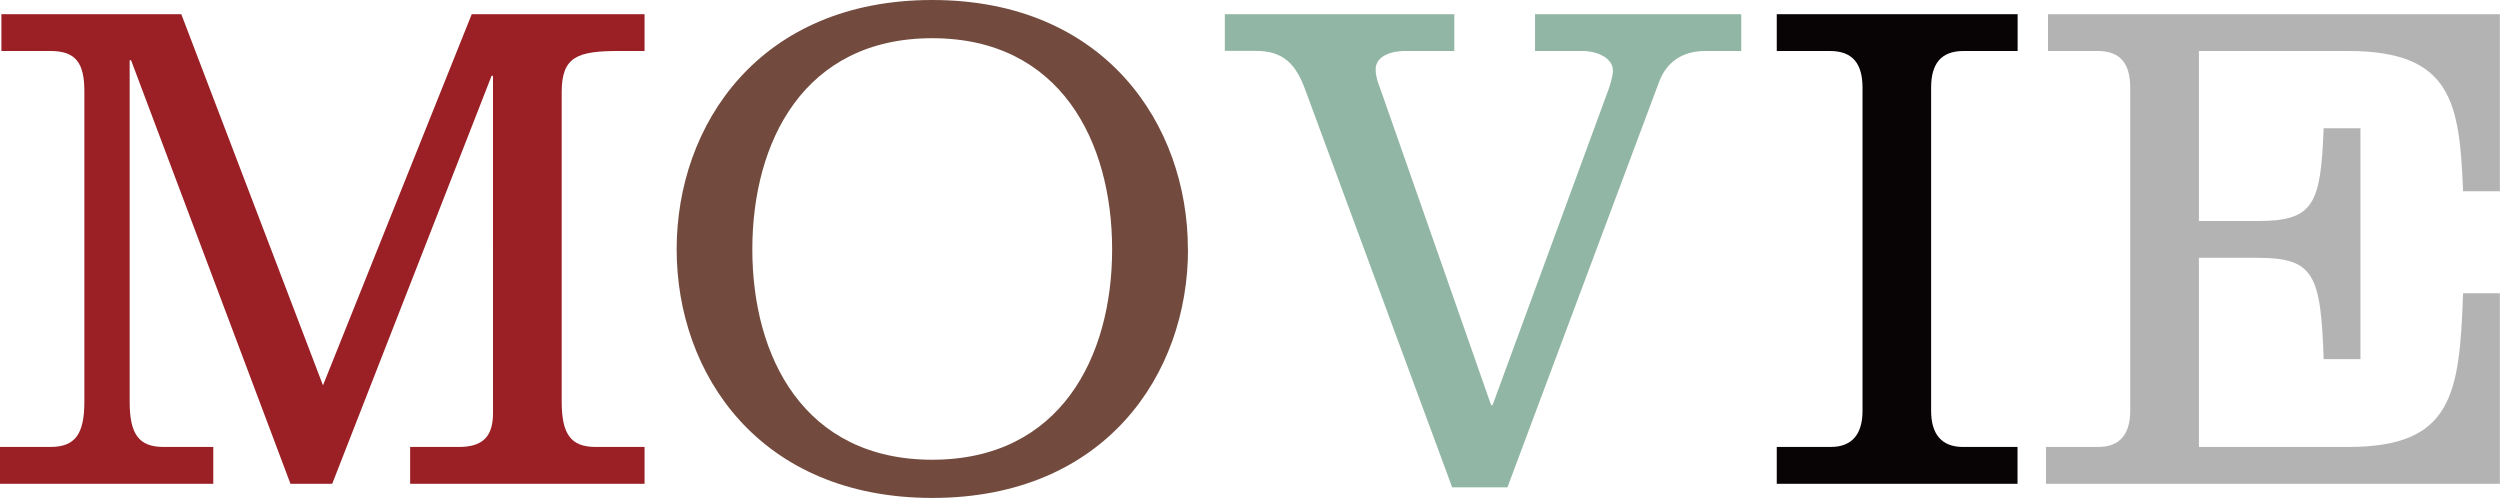
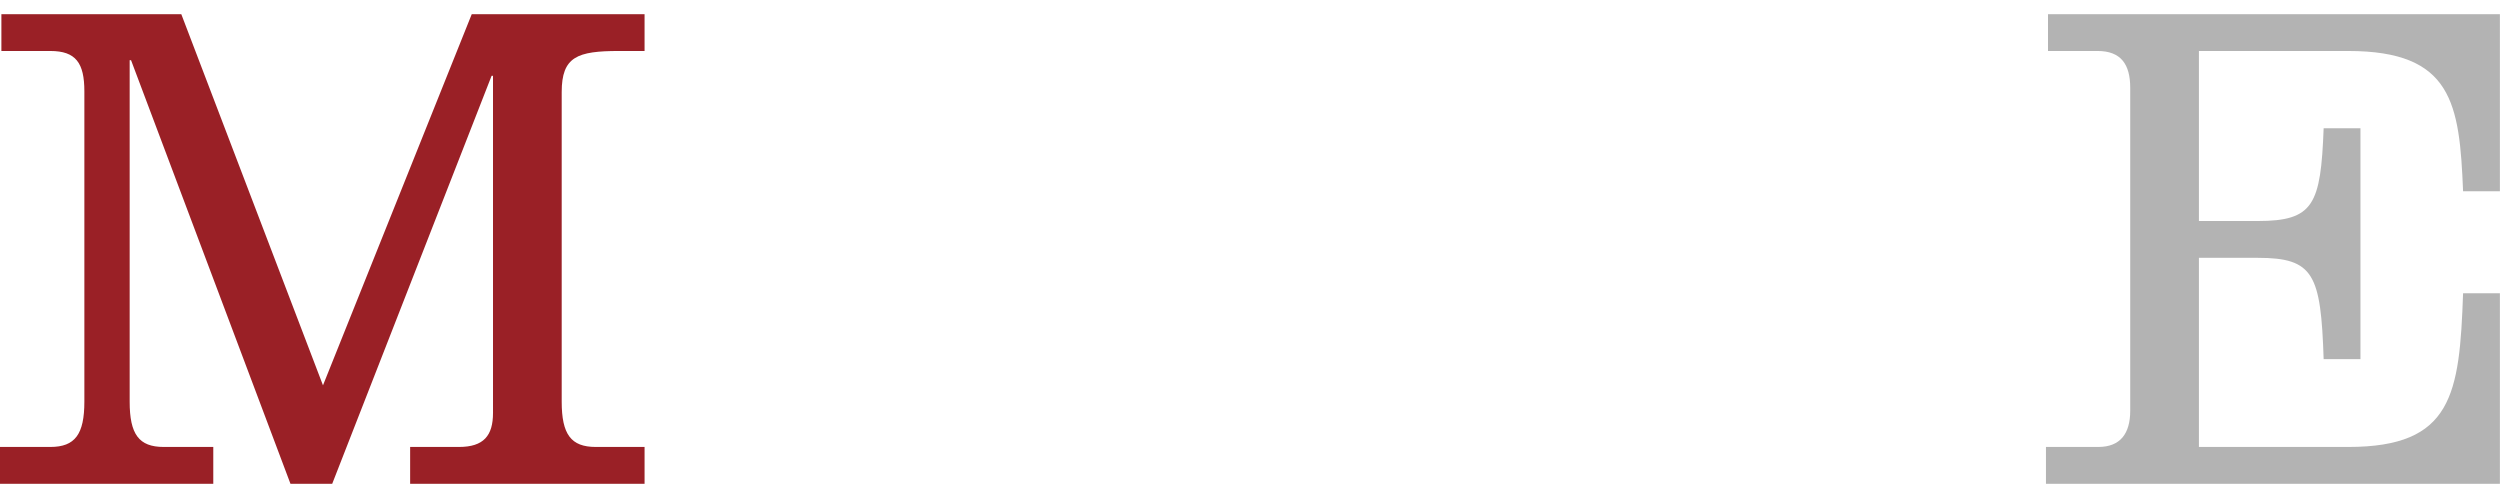
<svg xmlns="http://www.w3.org/2000/svg" id="b" viewBox="0 0 232.91 46.39">
  <defs>
    <style>.d{fill:#734b3e;}.e{fill:#9a2026;}.f{fill:#b3b3b3;}.g{fill:#92b6a5;}.h{fill:#080405;}</style>
  </defs>
  <g id="c">
    <g>
      <path class="e" d="M30.95,45.07h-3.89L12.21,5.61h-.13v31.81c0,3.04,.86,4.22,3.17,4.22h4.62v3.43H0v-3.43H4.69c2.31,0,3.17-1.19,3.17-4.22V8.51c0-2.64-.79-3.76-3.17-3.76H.13V1.32H16.89l13.2,34.58L43.95,1.32h16.1v3.43h-2.38c-3.89,0-5.34,.53-5.34,3.83v28.84c0,3.04,.86,4.22,3.17,4.22h4.55v3.43h-21.84v-3.43h4.55c2.31,0,3.17-1.06,3.17-3.17V7.06h-.13l-14.85,38.01Z" />
-       <path class="d" d="M110.68,23.23c0,11.62-7.72,23.16-23.82,23.16s-23.82-11.55-23.82-23.16S70.75,0,86.85,0s23.82,11.62,23.82,23.23Zm-40.59,0c0,10.03,4.82,19.6,16.76,19.6s16.76-9.57,16.76-19.6S98.8,3.56,86.85,3.56s-16.76,9.64-16.76,19.67Z" />
-       <path class="g" d="M114.11,1.32h21.38v3.43h-4.62c-1.12,0-2.71,.4-2.71,1.72,0,.92,.46,1.78,.73,2.64l10.03,28.64h.13l10.69-29.1c.2-.46,.53-1.58,.53-2.05,0-1.32-1.72-1.85-2.77-1.85h-4.49V1.32h19.21v3.43h-3.37c-1.98,0-3.56,.92-4.29,2.9l-14.12,37.75h-5.15l-13.66-36.96c-.86-2.38-1.98-3.7-4.62-3.7h-2.9V1.32Z" />
-       <path class="h" d="M165.53,45.07v-3.43h5.02c2.05,0,2.97-1.25,2.97-3.37V8.18c0-2.18-.86-3.43-3.04-3.43h-4.95V1.32h22.44v3.43h-5.02c-2.18,0-3.04,1.25-3.04,3.43v30.09c0,2.11,.92,3.37,2.97,3.37h5.08v3.43h-22.44Z" />
      <path class="f" d="M190.61,45.07v-3.43h4.88c2.05,0,2.97-1.25,2.97-3.37V8.18c0-2.18-.86-3.43-3.04-3.43h-4.62V1.32h42.1V17.82h-3.43c-.33-8.18-.99-13.07-10.69-13.07h-13.92v15.84h5.48c5.21,0,5.87-1.52,6.14-8.64h3.43v21.51h-3.43c-.26-7.92-.92-9.44-6.14-9.44h-5.48v17.62h13.92c9.7,0,10.36-4.88,10.69-14.32h3.43v17.75h-42.3Z" />
    </g>
  </g>
</svg>